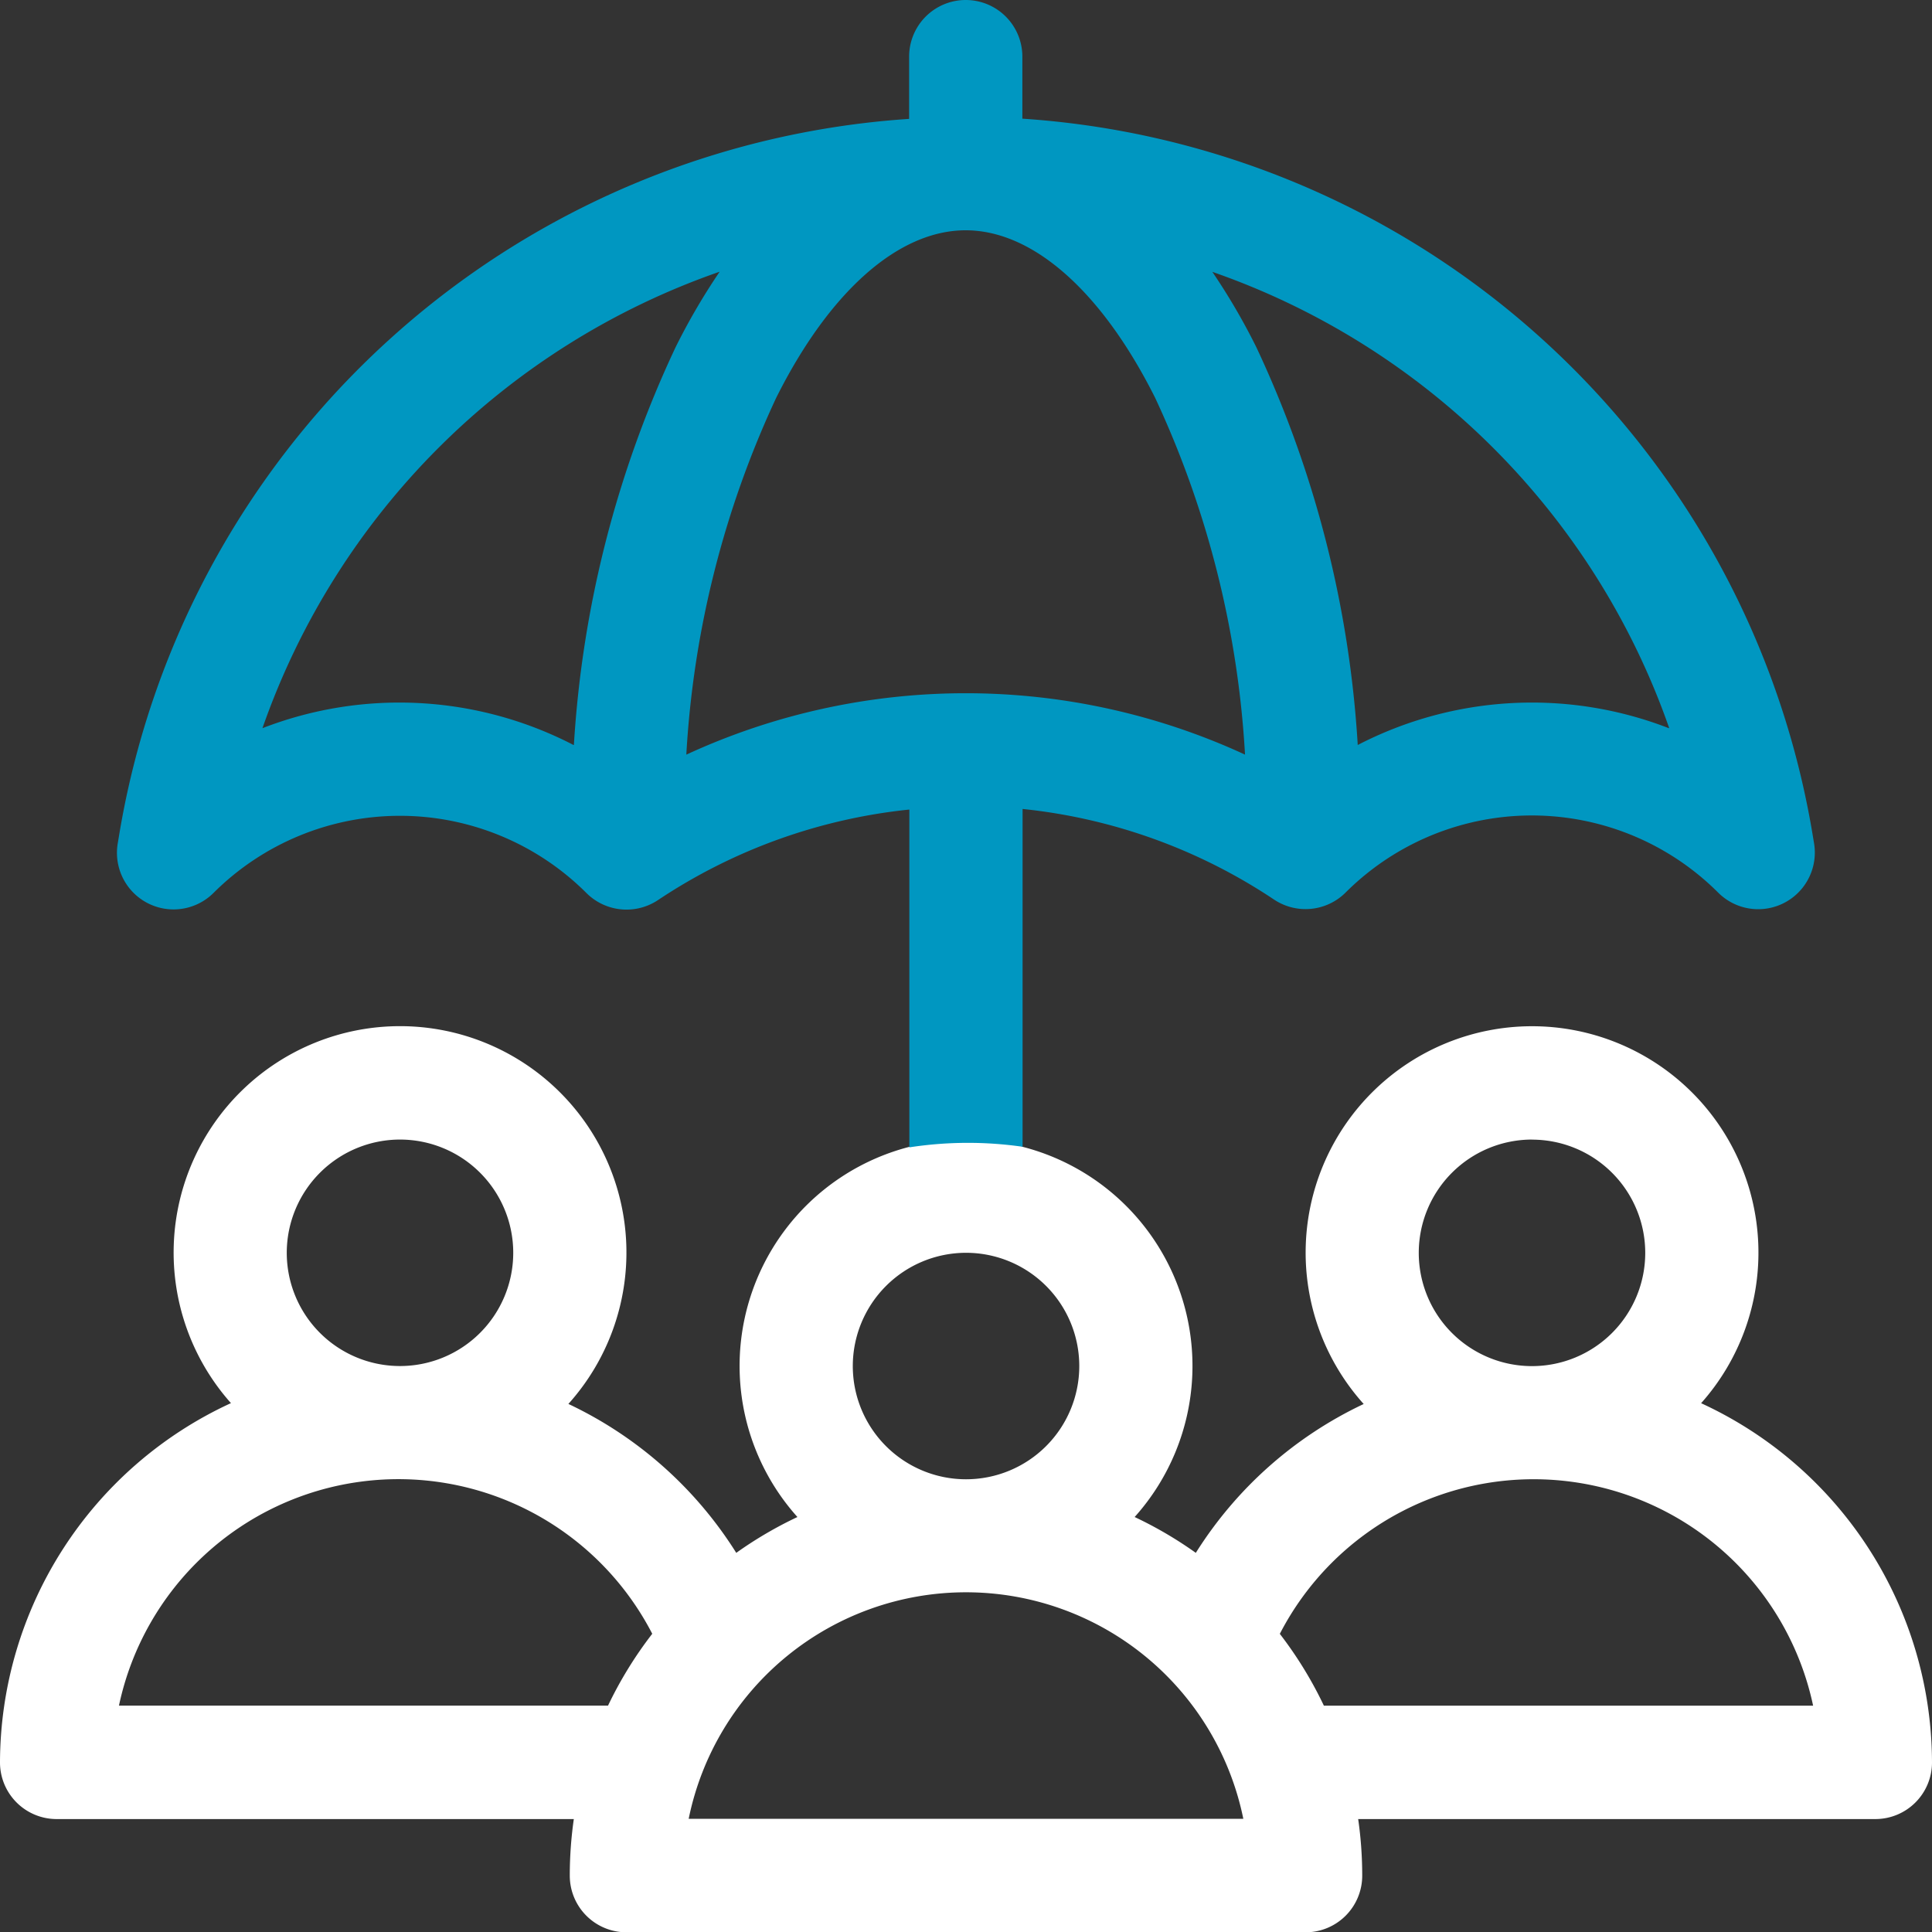
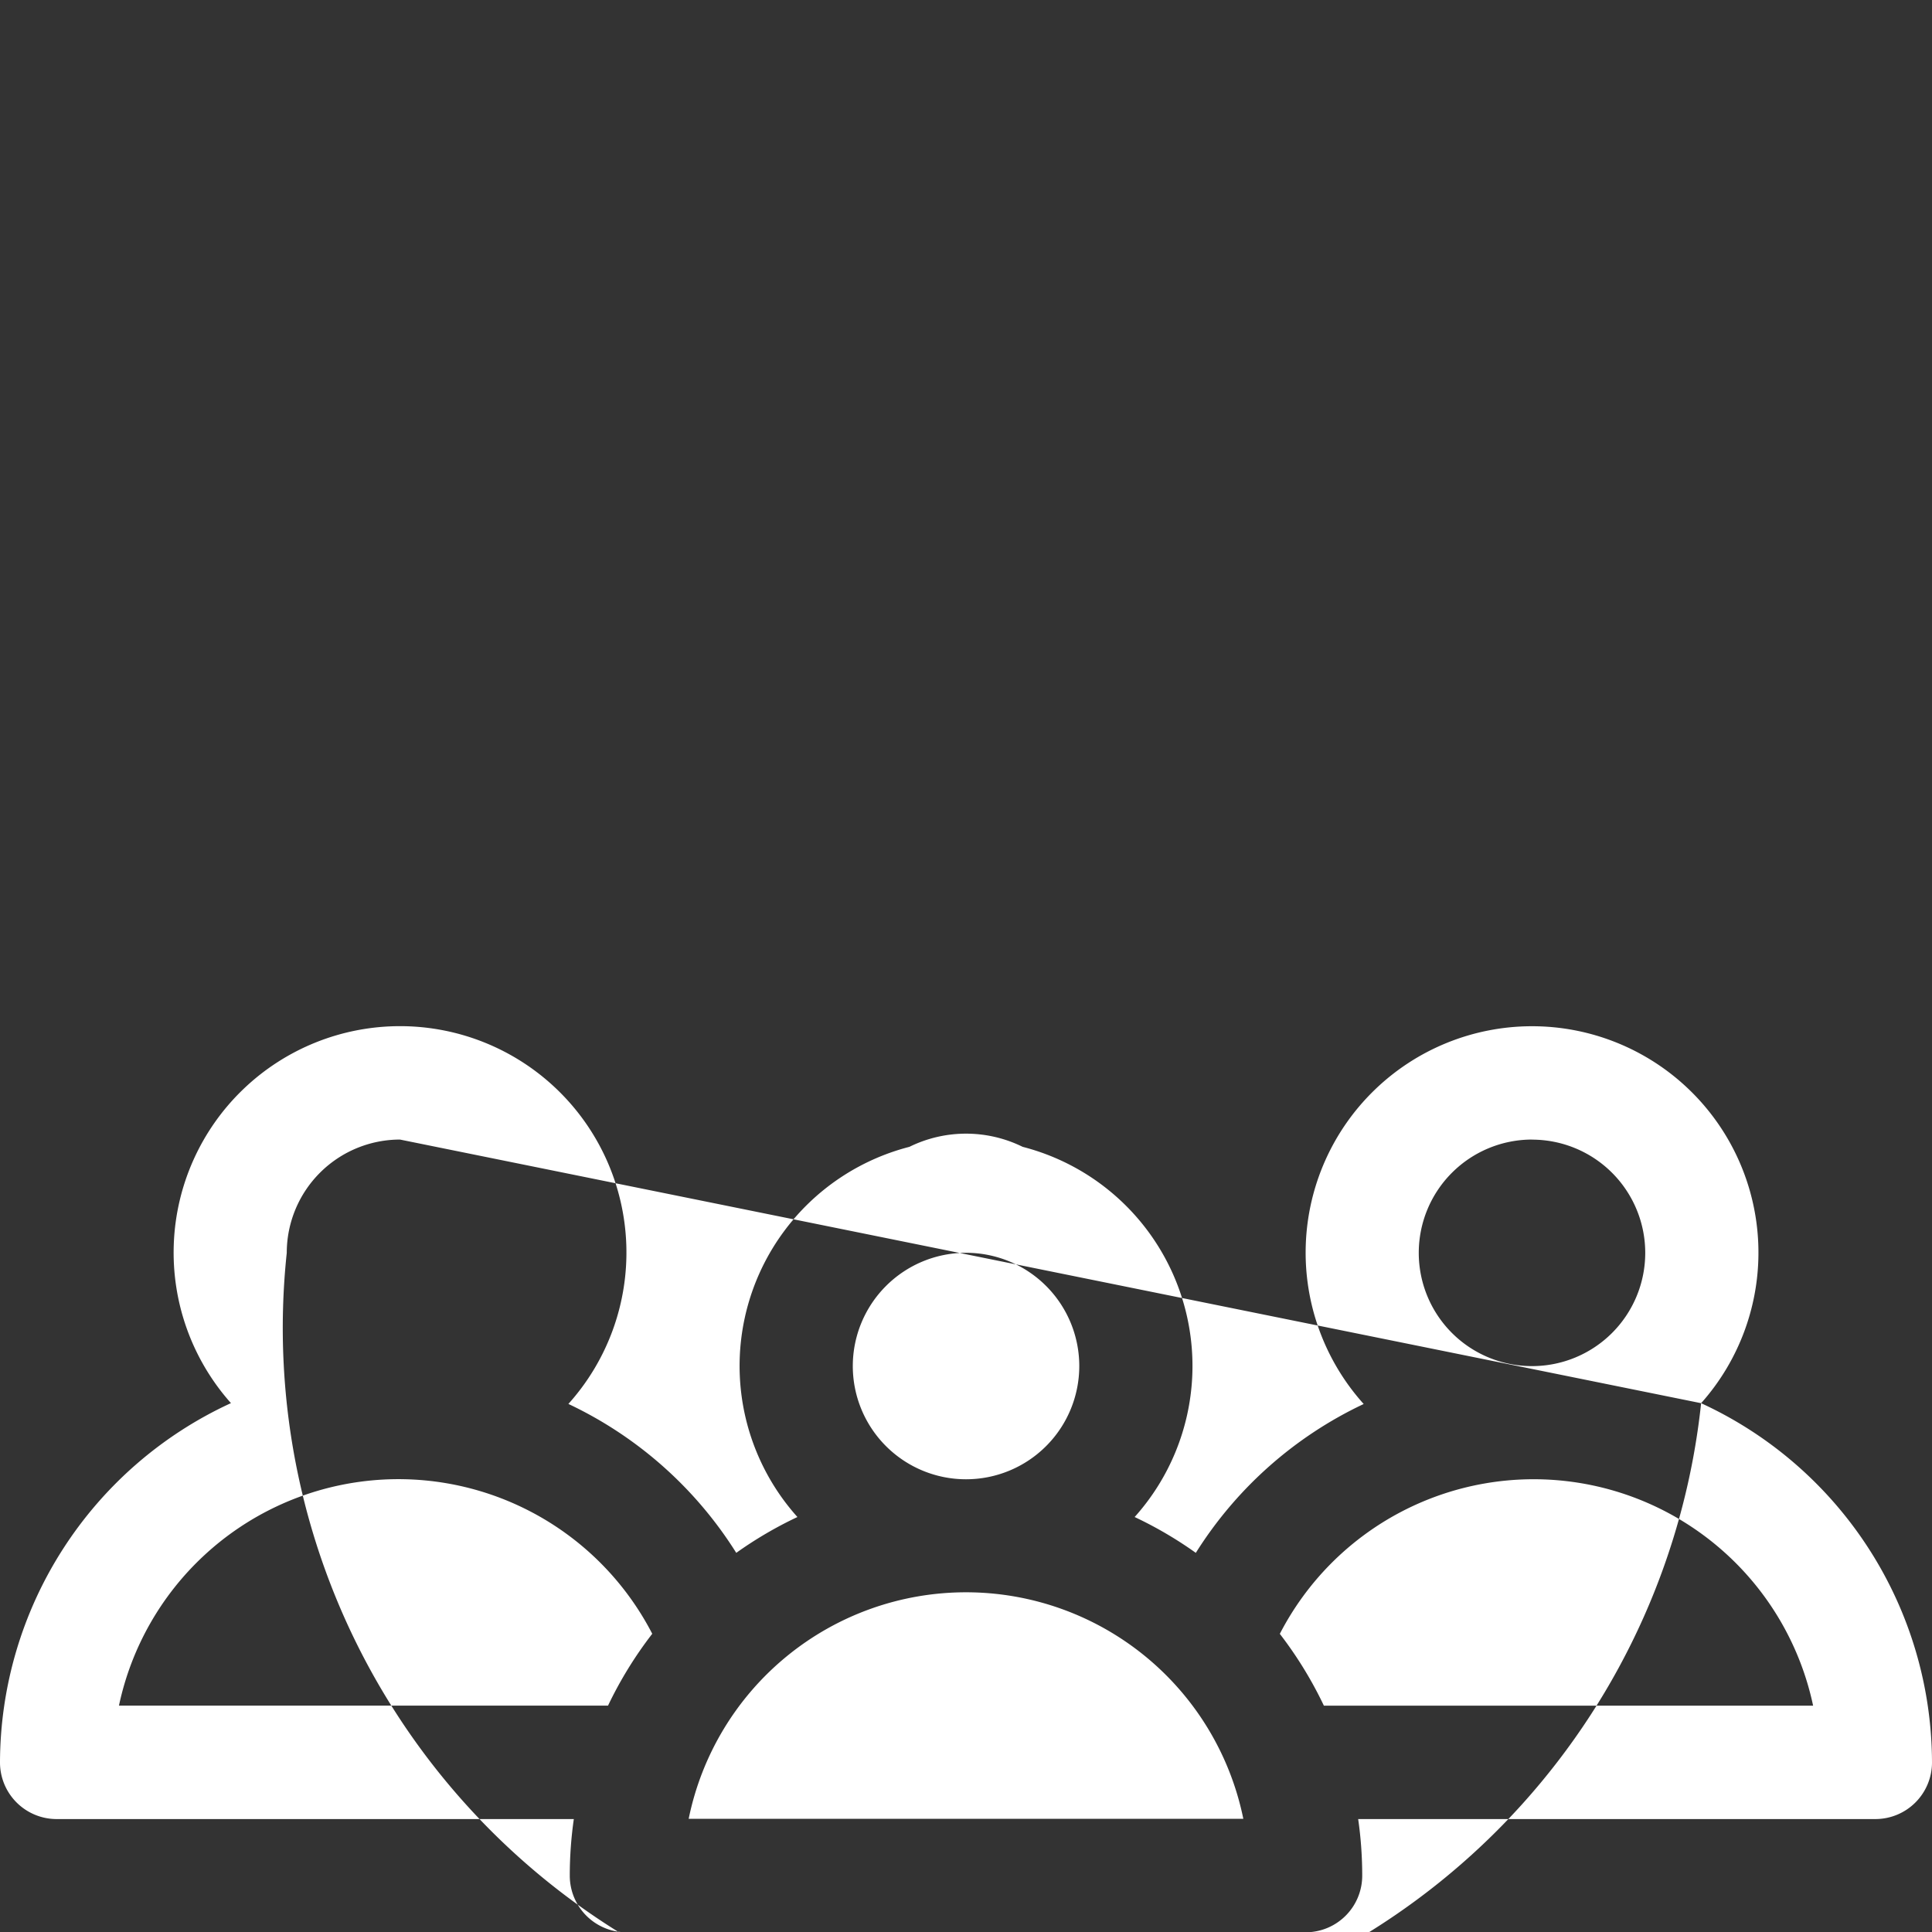
<svg xmlns="http://www.w3.org/2000/svg" width="26.309" height="26.309" viewBox="0 0 26.309 26.309">
  <rect x="0" y="0" width="26.309" height="26.309" fill="#333333" stroke="none" />
  <g id="Collective" transform="translate(-216.548 436.118)">
-     <path id="Tracé_29" data-name="Tracé 29" d="M23.165,19.108a3.083,3.083,0,1,0-4.595.011,5.439,5.439,0,0,0-2.286,2.027,5.4,5.4,0,0,0-.833-.488,3.081,3.081,0,0,0-1.525-5.041,1.746,1.746,0,0,0-1.542,0,3.081,3.081,0,0,0-1.525,5.041,5.4,5.4,0,0,0-.833.488A5.439,5.439,0,0,0,7.74,19.118a3.083,3.083,0,1,0-4.595-.011A5.4,5.4,0,0,0,0,24a.771.771,0,0,0,.771.771H7.814a5.418,5.418,0,0,0-.055.771.771.771,0,0,0,.771.771h9.249a.771.771,0,0,0,.771-.771,5.418,5.418,0,0,0-.055-.771h7.044A.771.771,0,0,0,26.309,24,5.4,5.4,0,0,0,23.165,19.108ZM5.447,15.518A1.542,1.542,0,1,1,3.905,17.06,1.543,1.543,0,0,1,5.447,15.518ZM8.28,23.226H1.62a3.89,3.89,0,0,1,7.262-.978A5.408,5.408,0,0,0,8.28,23.226Zm4.874-6.166A1.542,1.542,0,1,1,11.613,18.6,1.543,1.543,0,0,1,13.155,17.06ZM9.378,24.768a3.854,3.854,0,0,1,7.553,0Zm11.484-9.249a1.542,1.542,0,1,1-1.542,1.542A1.543,1.543,0,0,1,20.862,15.518Zm-2.834,7.708a5.405,5.405,0,0,0-.6-.978,3.89,3.89,0,0,1,7.262.978Z" transform="translate(216.548 -436.118)" fill="#fff" />
-     <path id="Tracé_30" data-name="Tracé 30" d="M13.925,15.616v-4.6a7.564,7.564,0,0,1,3.426,1.235.773.773,0,0,0,.971-.095l0,0a3.589,3.589,0,0,1,5.076,0,.771.771,0,0,0,1.305-.672l-.021-.126a11.689,11.689,0,0,0-10.76-9.742V.771a.771.771,0,0,0-1.542,0v.848A11.689,11.689,0,0,0,1.624,11.361l-.021.126a.771.771,0,0,0,1.305.672,3.593,3.593,0,0,1,5.076,0,.773.773,0,0,0,.973.1,7.563,7.563,0,0,1,3.426-1.235v4.6A5.234,5.234,0,0,1,13.925,15.616Zm8.8-5.7a5.156,5.156,0,0,0-4.236.229,14.812,14.812,0,0,0-1.38-5.415,8.748,8.748,0,0,0-.6-1.028A10.105,10.105,0,0,1,22.73,9.914Zm-14.915.229a5.156,5.156,0,0,0-4.236-.229A10.105,10.105,0,0,1,9.8,3.7a8.748,8.748,0,0,0-.6,1.028A14.812,14.812,0,0,0,7.815,10.143Zm1.536.131a13.252,13.252,0,0,1,1.223-4.857c.725-1.451,1.666-2.283,2.581-2.283s1.855.832,2.581,2.283a13.251,13.251,0,0,1,1.223,4.857A9.072,9.072,0,0,0,9.351,10.274Z" transform="translate(216.548 -436.118)" fill="#0097c1" />
+     <path id="Tracé_29" data-name="Tracé 29" d="M23.165,19.108a3.083,3.083,0,1,0-4.595.011,5.439,5.439,0,0,0-2.286,2.027,5.4,5.4,0,0,0-.833-.488,3.081,3.081,0,0,0-1.525-5.041,1.746,1.746,0,0,0-1.542,0,3.081,3.081,0,0,0-1.525,5.041,5.4,5.4,0,0,0-.833.488A5.439,5.439,0,0,0,7.74,19.118a3.083,3.083,0,1,0-4.595-.011A5.4,5.4,0,0,0,0,24a.771.771,0,0,0,.771.771H7.814a5.418,5.418,0,0,0-.055.771.771.771,0,0,0,.771.771h9.249a.771.771,0,0,0,.771-.771,5.418,5.418,0,0,0-.055-.771h7.044A.771.771,0,0,0,26.309,24,5.4,5.4,0,0,0,23.165,19.108ZA1.542,1.542,0,1,1,3.905,17.06,1.543,1.543,0,0,1,5.447,15.518ZM8.28,23.226H1.62a3.89,3.89,0,0,1,7.262-.978A5.408,5.408,0,0,0,8.28,23.226Zm4.874-6.166A1.542,1.542,0,1,1,11.613,18.6,1.543,1.543,0,0,1,13.155,17.06ZM9.378,24.768a3.854,3.854,0,0,1,7.553,0Zm11.484-9.249a1.542,1.542,0,1,1-1.542,1.542A1.543,1.543,0,0,1,20.862,15.518Zm-2.834,7.708a5.405,5.405,0,0,0-.6-.978,3.89,3.89,0,0,1,7.262.978Z" transform="translate(216.548 -436.118)" fill="#fff" />
  </g>
</svg>